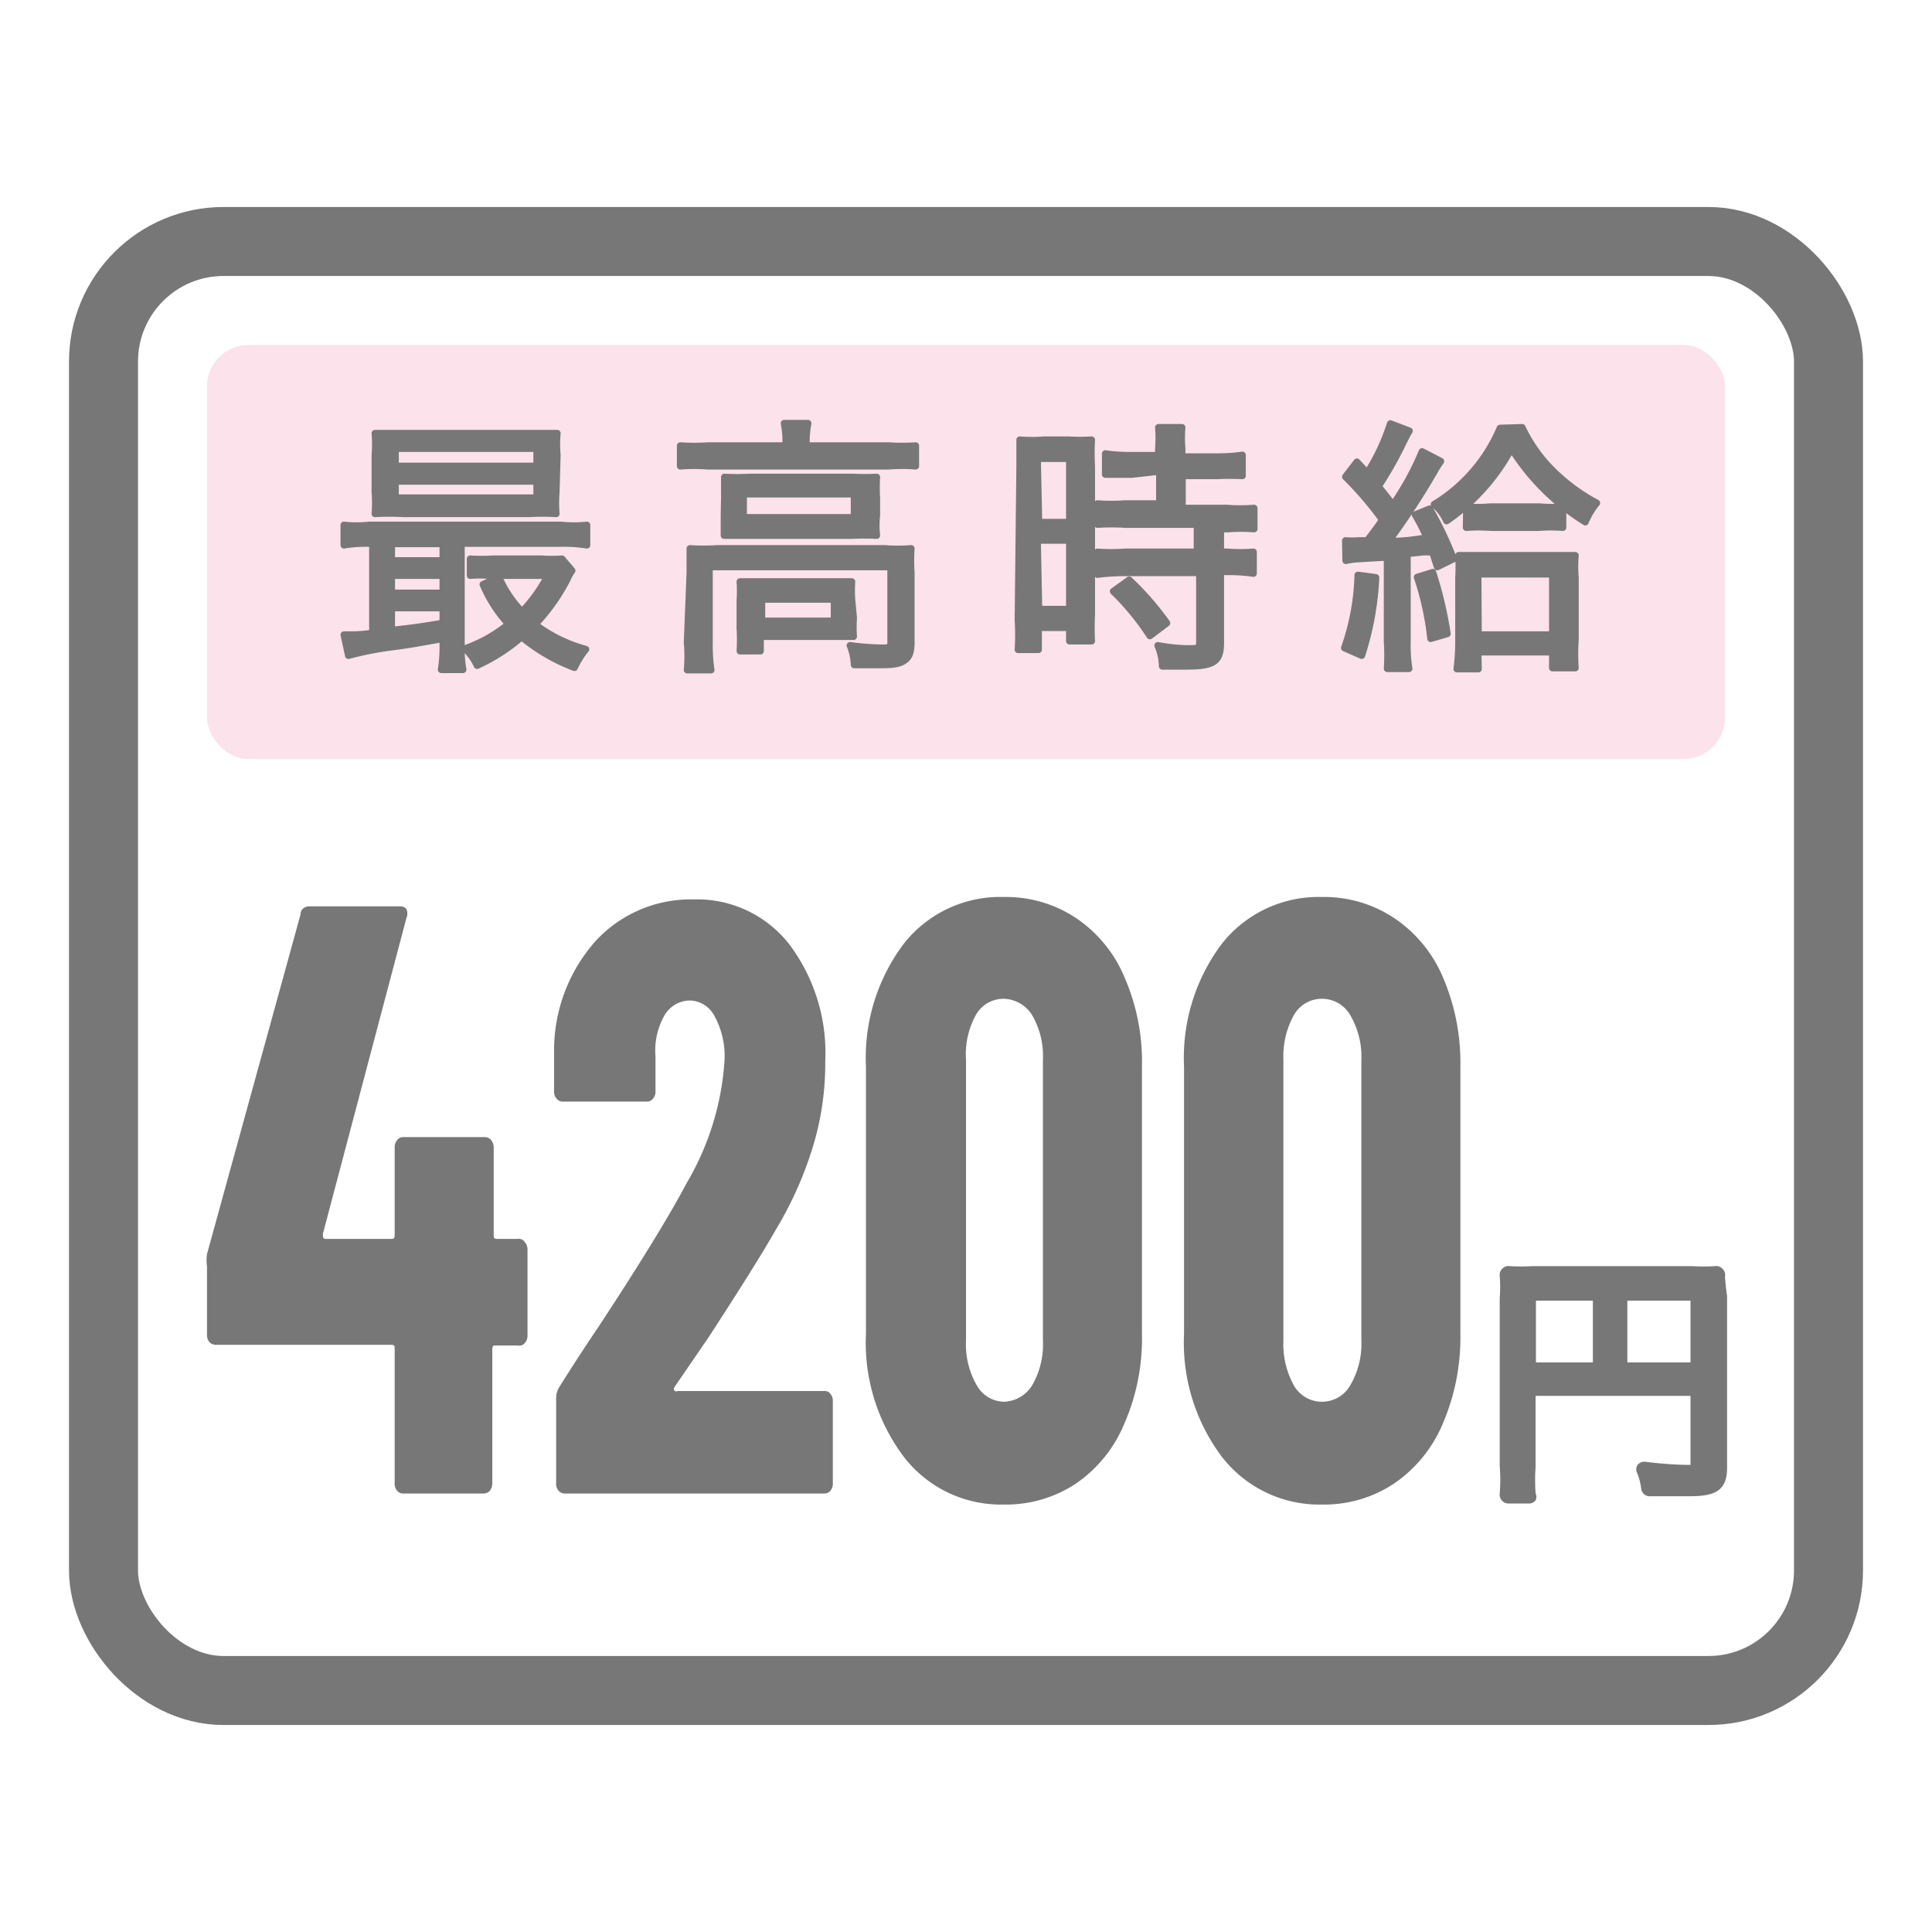
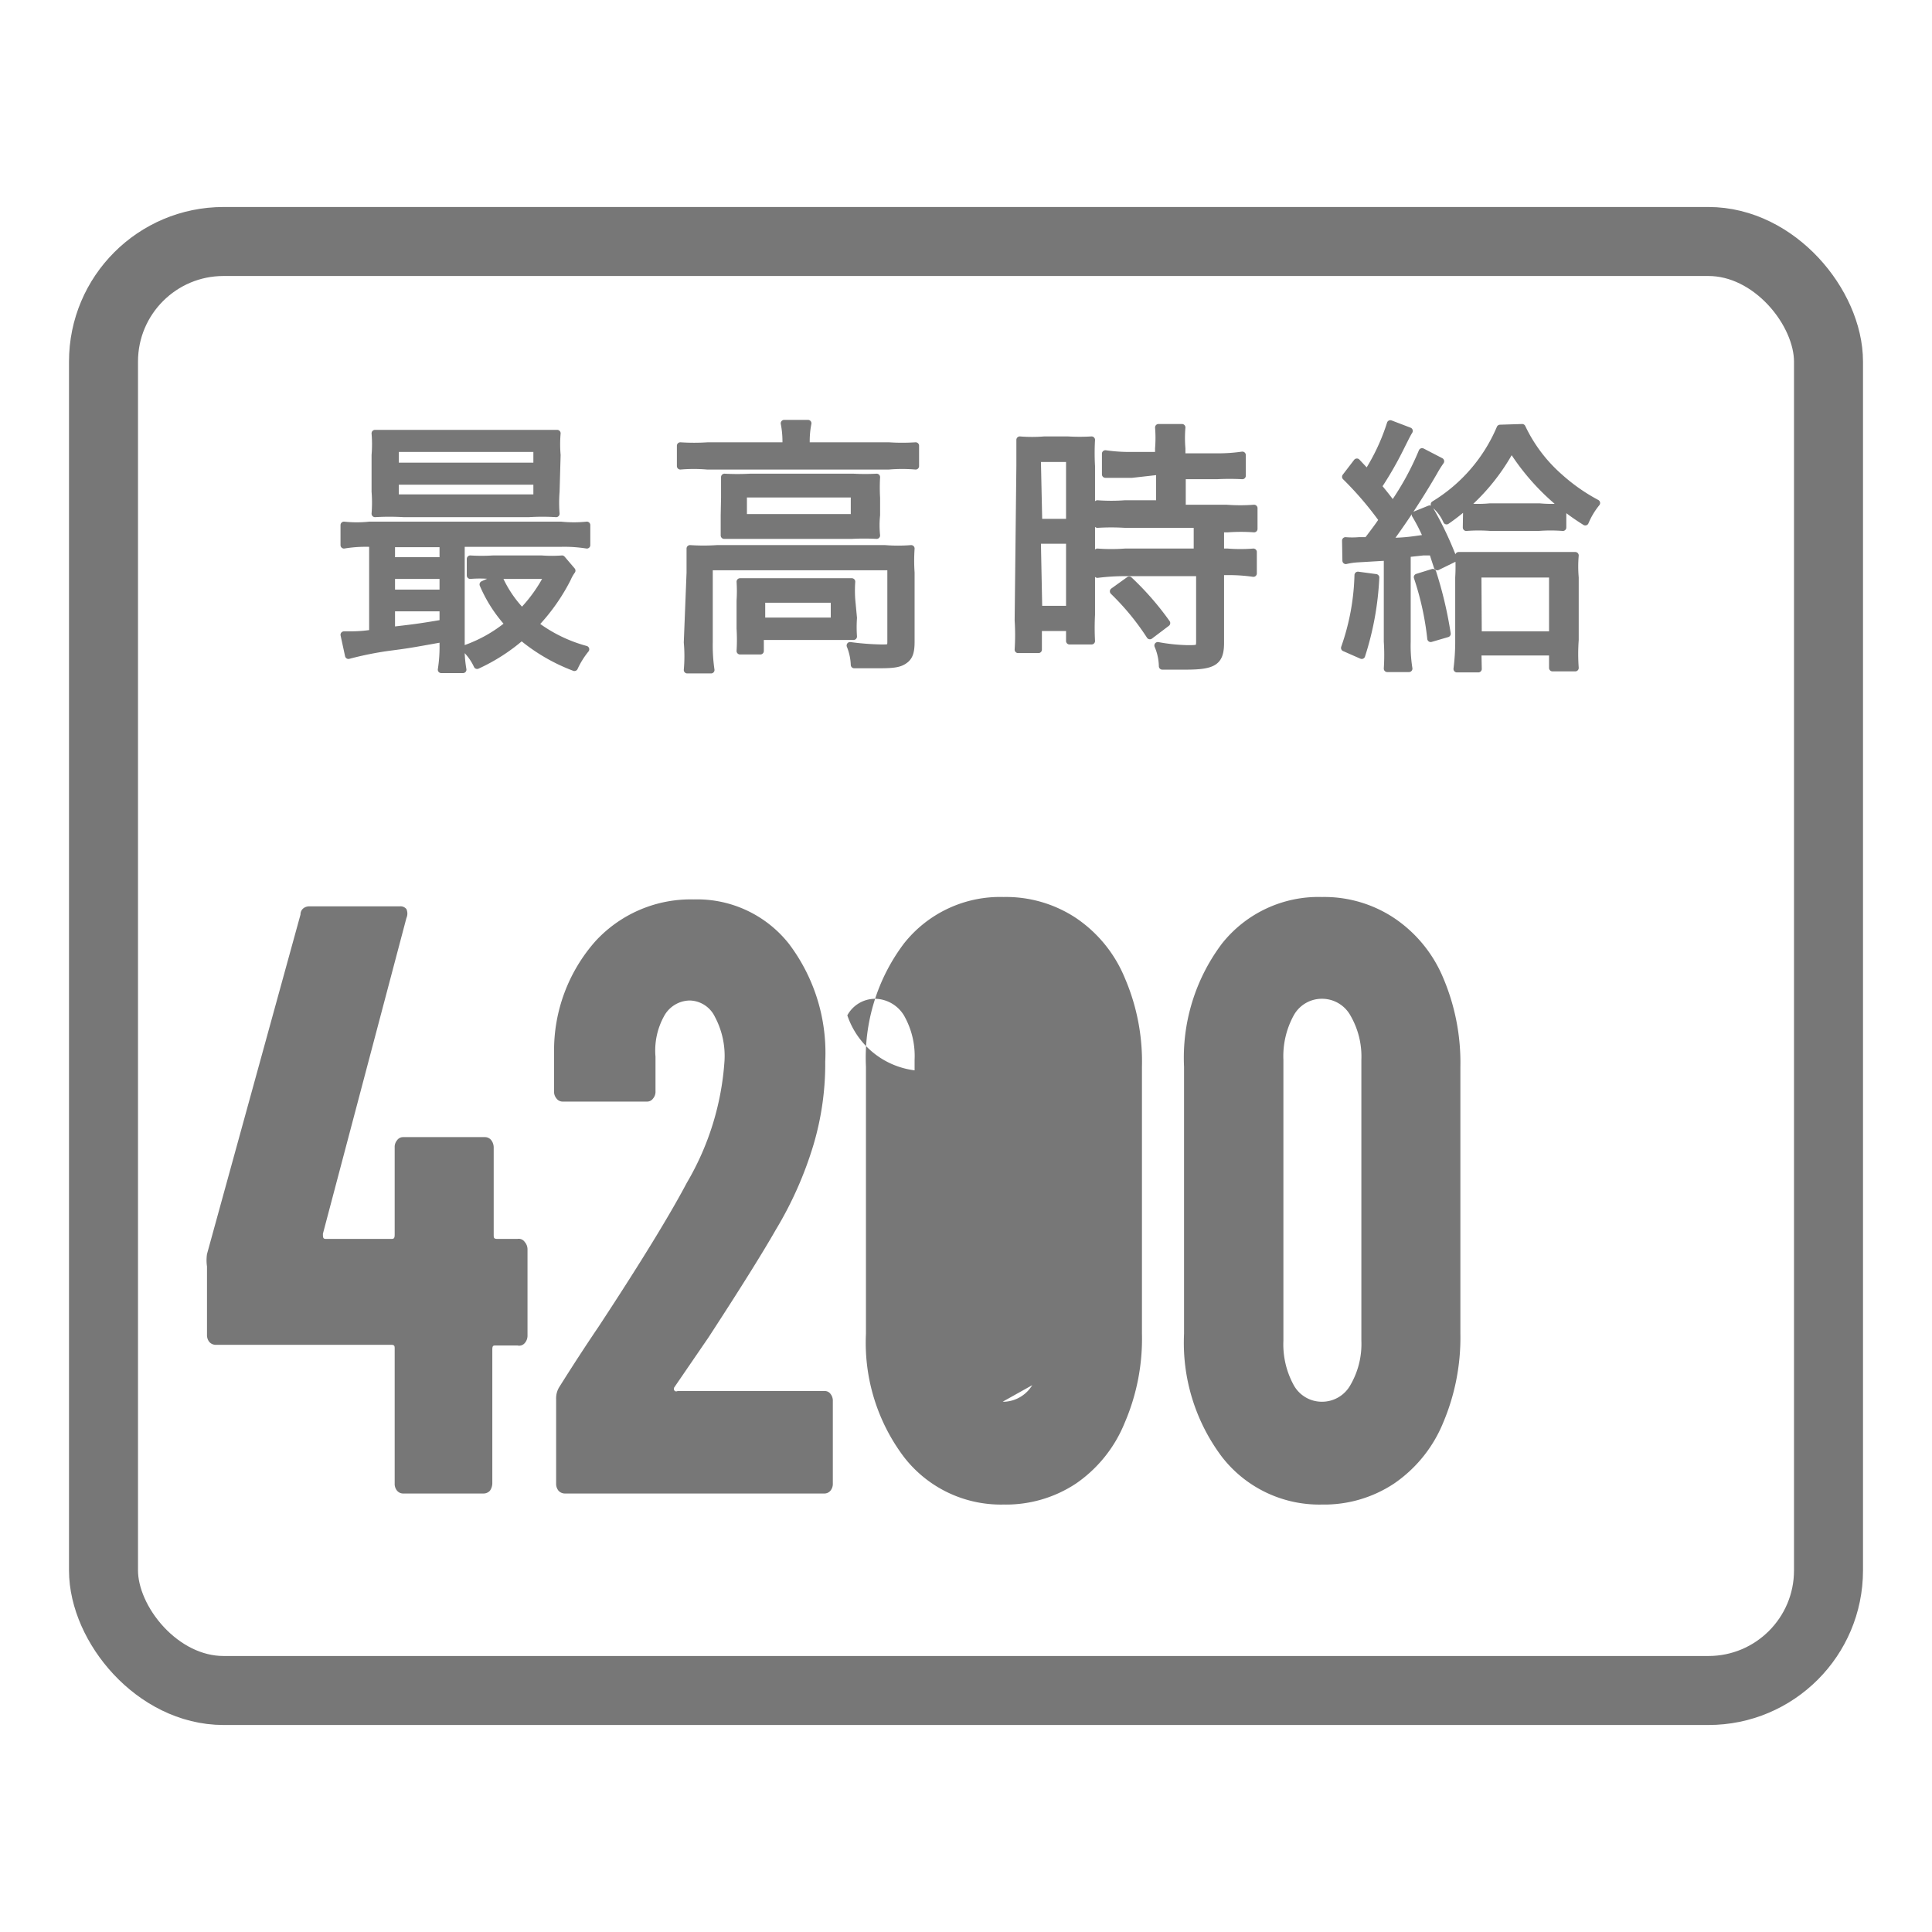
<svg xmlns="http://www.w3.org/2000/svg" id="レイヤー_1" data-name="レイヤー 1" viewBox="0 0 56 56">
  <defs>
    <style>.cls-1{fill:#fce2ea;}.cls-2,.cls-3{fill:none;}.cls-2,.cls-5{stroke:#777;stroke-linejoin:round;}.cls-2{stroke-linecap:round;stroke-width:2px;}.cls-4,.cls-5{fill:#777;}.cls-5{stroke-width:0.2px;}</style>
  </defs>
-   <rect class="cls-1" x="6" y="10" width="44" height="12" rx="1.2" />
  <rect class="cls-2" x="3" y="7" width="50" height="42" rx="3.48" />
-   <rect class="cls-3" width="56" height="56" />
  <path class="cls-4" d="M15.21,36a.32.32,0,0,1,.08.21v2.51a.32.32,0,0,1-.08.21A.21.21,0,0,1,15,39h-.63c-.07,0-.1,0-.1.12V43a.38.38,0,0,1-.07.21.25.25,0,0,1-.18.08H11.68a.23.23,0,0,1-.17-.08.31.31,0,0,1-.07-.21v-3.9c0-.08,0-.12-.1-.12H6.24a.25.25,0,0,1-.17-.08A.31.31,0,0,1,6,38.71v-2a1.23,1.23,0,0,1,0-.36l2.71-9.84c0-.16.13-.24.26-.24H11.6a.22.22,0,0,1,.18.08.32.32,0,0,1,0,.26L9.36,35.76c0,.1,0,.15.08.15h1.9c.06,0,.1,0,.1-.12V33.26a.3.3,0,0,1,.07-.21.21.21,0,0,1,.17-.09h2.38a.23.23,0,0,1,.18.09.35.35,0,0,1,.07.21v2.53c0,.08,0,.12.1.12H15A.21.21,0,0,1,15.21,36Z" />
  <path class="cls-4" d="M19.56,40.32a.09.09,0,0,0,.08,0H23.9a.2.2,0,0,1,.17.08.31.31,0,0,1,.07.21V43a.31.31,0,0,1-.07.21.23.23,0,0,1-.17.08H16.37a.25.25,0,0,1-.18-.08.31.31,0,0,1-.07-.21V40.56a.62.62,0,0,1,.1-.37c.54-.86.93-1.44,1.14-1.75q1.8-2.74,2.55-4.16A8,8,0,0,0,21,30.75a2.41,2.41,0,0,0-.28-1.28A.83.83,0,0,0,20,29a.86.86,0,0,0-.75.45A2.06,2.06,0,0,0,19,30.63v1a.3.3,0,0,1-.07.21.21.21,0,0,1-.17.09H16.3a.22.22,0,0,1-.17-.09.3.3,0,0,1-.07-.21V30.48a4.77,4.77,0,0,1,1.2-3.2,3.75,3.75,0,0,1,2.85-1.21,3.39,3.39,0,0,1,2.76,1.29,5.24,5.24,0,0,1,1.05,3.41,8.26,8.26,0,0,1-.34,2.41,10.75,10.75,0,0,1-1.09,2.46q-.57,1-1.95,3.12l-1,1.46A.09.09,0,0,0,19.56,40.32Z" />
-   <path class="cls-4" d="M26.2,42.23a5.5,5.5,0,0,1-1.1-3.57V30.92a5.5,5.5,0,0,1,1.1-3.57A3.55,3.55,0,0,1,29.09,26a3.67,3.67,0,0,1,2.1.61,3.87,3.87,0,0,1,1.41,1.73,6.12,6.12,0,0,1,.5,2.58v7.74a6.16,6.16,0,0,1-.5,2.58A3.92,3.92,0,0,1,31.19,43a3.67,3.67,0,0,1-2.1.61A3.55,3.55,0,0,1,26.2,42.23Zm3.72-2.08a2.37,2.37,0,0,0,.31-1.29V30.72a2.37,2.37,0,0,0-.31-1.29,1,1,0,0,0-.83-.48.92.92,0,0,0-.81.48A2.37,2.37,0,0,0,28,30.72v8.14a2.37,2.37,0,0,0,.31,1.29.92.92,0,0,0,.81.48A1,1,0,0,0,29.92,40.15Z" />
+   <path class="cls-4" d="M26.2,42.23a5.5,5.5,0,0,1-1.1-3.57V30.92a5.5,5.5,0,0,1,1.1-3.57A3.55,3.55,0,0,1,29.09,26a3.67,3.67,0,0,1,2.1.61,3.87,3.87,0,0,1,1.41,1.73,6.12,6.12,0,0,1,.5,2.58v7.74a6.16,6.16,0,0,1-.5,2.58A3.92,3.92,0,0,1,31.19,43a3.67,3.67,0,0,1-2.1.61A3.55,3.55,0,0,1,26.2,42.23Za2.37,2.37,0,0,0,.31-1.29V30.72a2.37,2.37,0,0,0-.31-1.29,1,1,0,0,0-.83-.48.92.92,0,0,0-.81.48A2.37,2.37,0,0,0,28,30.72v8.14a2.37,2.37,0,0,0,.31,1.29.92.92,0,0,0,.81.48A1,1,0,0,0,29.92,40.15Z" />
  <path class="cls-4" d="M35.42,42.23a5.5,5.5,0,0,1-1.1-3.57V30.92a5.5,5.5,0,0,1,1.1-3.57A3.57,3.57,0,0,1,38.32,26a3.66,3.66,0,0,1,2.09.61,3.89,3.89,0,0,1,1.42,1.73,6.28,6.28,0,0,1,.5,2.58v7.74a6.32,6.32,0,0,1-.5,2.58A3.94,3.94,0,0,1,40.41,43a3.66,3.66,0,0,1-2.09.61A3.57,3.57,0,0,1,35.42,42.23Zm3.72-2.08a2.37,2.37,0,0,0,.32-1.29V30.72a2.37,2.37,0,0,0-.32-1.29.94.94,0,0,0-.82-.48.93.93,0,0,0-.82.48,2.46,2.46,0,0,0-.3,1.29v8.14a2.46,2.46,0,0,0,.3,1.29.93.93,0,0,0,.82.48A.94.94,0,0,0,39.14,40.15Z" />
  <path class="cls-5" d="M10.7,15.75a3.92,3.92,0,0,0-.73.05v-.58a3.48,3.48,0,0,0,.74,0h5.55a3.64,3.64,0,0,0,.75,0v.58a4.15,4.15,0,0,0-.75-.05H13.37v2.91a3.59,3.59,0,0,0,.05.75h-.63a4.23,4.23,0,0,0,.05-.74v-.16c-1,.18-1,.18-1.61.26A9.84,9.84,0,0,0,10.1,19l-.13-.6h.13c.14,0,.38,0,.7-.05V15.75Zm5.42-1.5a4,4,0,0,0,0,.64,6.44,6.44,0,0,0-.79,0H11.7a7.14,7.14,0,0,0-.83,0,4,4,0,0,0,0-.64V13.19a3.77,3.77,0,0,0,0-.63c.28,0,.48,0,.84,0h3.6c.36,0,.57,0,.84,0a3.65,3.65,0,0,0,0,.63Zm-4.77,2h1.49v-.49H11.35Zm0,.94h1.49v-.51H11.35Zm0,1.08c.68-.08.78-.09,1.49-.21v-.44H11.35Zm.11-4.76h4.1V13h-4.1Zm0,.92h4.1v-.48h-4.1Zm5.12,2.11a1.17,1.17,0,0,0-.13.23,5.62,5.62,0,0,1-.94,1.33,4.29,4.29,0,0,0,1.47.72,2.51,2.51,0,0,0-.33.53,5.32,5.32,0,0,1-1.53-.89,5.39,5.39,0,0,1-1.29.83,1.61,1.61,0,0,0-.35-.49,4.11,4.11,0,0,0,1.26-.71A4.06,4.06,0,0,1,14,16.94l.46-.21a3.41,3.41,0,0,0,.67,1,4.35,4.35,0,0,0,.75-1.05h-1.7a3.48,3.48,0,0,0-.55,0V16.2a5.28,5.28,0,0,0,.66,0h1.41a4,4,0,0,0,.59,0Z" />
  <path class="cls-5" d="M22.78,12.78a2.76,2.76,0,0,0-.05-.51h.69a2.67,2.67,0,0,0-.05.51v.14h2.39a5.85,5.85,0,0,0,.78,0v.59a4.66,4.66,0,0,0-.78,0H20.5a4.66,4.66,0,0,0-.78,0v-.59a6.07,6.07,0,0,0,.8,0h2.26ZM20,16.6c0-.25,0-.48,0-.7a5.75,5.75,0,0,0,.78,0h4.87a4.75,4.75,0,0,0,.76,0,5.16,5.16,0,0,0,0,.7v2c0,.3-.05.44-.19.54s-.3.13-.72.13l-.74,0a1.64,1.64,0,0,0-.12-.56,7.7,7.7,0,0,0,.91.07c.23,0,.27,0,.27-.18V16.43H20.56v2.18a4.88,4.88,0,0,0,.05.81h-.69a4.47,4.47,0,0,0,0-.8Zm1-2.18c0-.26,0-.41,0-.59a6.86,6.86,0,0,0,.74,0h3a6.32,6.32,0,0,0,.67,0,5.21,5.21,0,0,0,0,.6v.5a2.88,2.88,0,0,0,0,.59,7,7,0,0,0-.72,0h-3c-.29,0-.47,0-.7,0,0-.17,0-.31,0-.59Zm3.74,3.49a3.88,3.88,0,0,0,0,.54l-.7,0h-2v.42h-.59a5.43,5.43,0,0,0,0-.65v-.81a4.36,4.36,0,0,0,0-.55l.63,0h1.94l.67,0a3.64,3.64,0,0,0,0,.52ZM21.55,15h3.21v-.68H21.55ZM22.08,18h2.1v-.63h-2.1Z" />
  <path class="cls-5" d="M29.56,13.5c0-.31,0-.55,0-.75a4.35,4.35,0,0,0,.71,0h.68a5.78,5.78,0,0,0,.69,0,6.51,6.51,0,0,0,0,.76v4.31a7.13,7.13,0,0,0,0,.76H31v-.39H30.1v.64h-.59a6.58,6.58,0,0,0,0-.85Zm.55,1.64H31V13.29h-.93Zm0,2.52H31v-2h-.93Zm2.7-3.91c-.27,0-.59,0-.77,0v-.6a4.91,4.91,0,0,0,.75.05h.79V13a3.76,3.76,0,0,0,0-.61h.68a3.59,3.59,0,0,0,0,.61v.24h1a4.91,4.91,0,0,0,.75-.05v.6a7.15,7.15,0,0,0-.74,0h-1v.94h1.28a5.35,5.35,0,0,0,.8,0v.6a5.26,5.26,0,0,0-.76,0h-.21V16h.2a4.69,4.69,0,0,0,.75,0v.62a5,5,0,0,0-.75-.05h-.2v2.06c0,.55-.19.68-1,.68l-.69,0a1.6,1.6,0,0,0-.13-.6,5.24,5.24,0,0,0,.86.09c.31,0,.35,0,.35-.2v-2H32.6a6.43,6.43,0,0,0-.79.05V16a5.35,5.35,0,0,0,.8,0H34.7V15.2H32.61a6.37,6.37,0,0,0-.8,0v-.6a5.45,5.45,0,0,0,.8,0h1v-.94Zm.52,4.68a7.38,7.38,0,0,0-1.06-1.29l.46-.33a8.35,8.35,0,0,1,1.09,1.25Z" />
  <path class="cls-5" d="M39.88,16.74A8.63,8.63,0,0,1,39.47,19l-.5-.22a6.85,6.85,0,0,0,.39-2.11ZM39,15.67a2.36,2.36,0,0,0,.39,0h.24c.28-.37.28-.37.44-.6A9.74,9.74,0,0,0,39,13.82l.33-.43.3.32a6,6,0,0,0,.67-1.43l.55.21c-.06.1-.06.1-.28.54a10.13,10.13,0,0,1-.62,1.07q.3.36.42.54a8.11,8.11,0,0,0,.85-1.55l.54.28a3.32,3.32,0,0,0-.2.32,22.39,22.39,0,0,1-1.31,2c.49,0,.74-.05,1.11-.1a5.29,5.29,0,0,0-.34-.67l.42-.17a10,10,0,0,1,.69,1.45l-.47.23L41.52,16l-.27,0-.46.05v2.55a4.17,4.17,0,0,0,.05.78h-.63a6.21,6.21,0,0,0,0-.79V16.15l-.85.05a2,2,0,0,0-.35.05Zm2.53.92a11.48,11.48,0,0,1,.42,1.78l-.48.14a8.45,8.45,0,0,0-.39-1.78Zm2.59-4.2a4.43,4.43,0,0,0,1.1,1.45,5.37,5.37,0,0,0,1.06.74,2.23,2.23,0,0,0-.33.55A6.71,6.71,0,0,1,43.81,13a6,6,0,0,1-1.88,2.1,1.32,1.32,0,0,0-.36-.48,4.75,4.75,0,0,0,1.91-2.21Zm-1.27,7h-.62a6.39,6.39,0,0,0,.05-.78V16.74a5.36,5.36,0,0,0,0-.64l.58,0h2.23l.57,0a3.72,3.72,0,0,0,0,.64v1.81a5.59,5.59,0,0,0,0,.81H45V18.9H42.84Zm-.34-4.7a3.62,3.62,0,0,0,.67,0h1.45a3.69,3.69,0,0,0,.67,0v.6a4.6,4.6,0,0,0-.71,0H43.21a4.67,4.67,0,0,0-.71,0Zm.34,3.71H45V16.64H42.84Z" />
-   <path class="cls-4" d="M49.92,36.77a.23.23,0,0,0-.21-.07,5.66,5.66,0,0,1-.66,0H44.42a6.14,6.14,0,0,1-.66,0,.23.23,0,0,0-.21.07.24.24,0,0,0-.08.21,4,4,0,0,1,0,.64V42.5a4.79,4.79,0,0,1,0,.79.25.25,0,0,0,.06.2.25.25,0,0,0,.19.09h.59a.25.25,0,0,0,.2-.09.26.26,0,0,0,0-.21,5.24,5.24,0,0,1,0-.76V40.46H49v2h-.14a11.19,11.19,0,0,1-1.17-.09.25.25,0,0,0-.23.1.24.24,0,0,0,0,.24,1.77,1.77,0,0,1,.11.44.25.25,0,0,0,.23.22c.34,0,.76,0,1.1,0,.66,0,1.16-.06,1.16-.81v-5A5.94,5.94,0,0,1,50,37,.24.24,0,0,0,49.92,36.77Zm-2.75,2.72V37.7H49v1.79Zm-2.65,0V37.7h1.65v1.79Z" />
</svg>